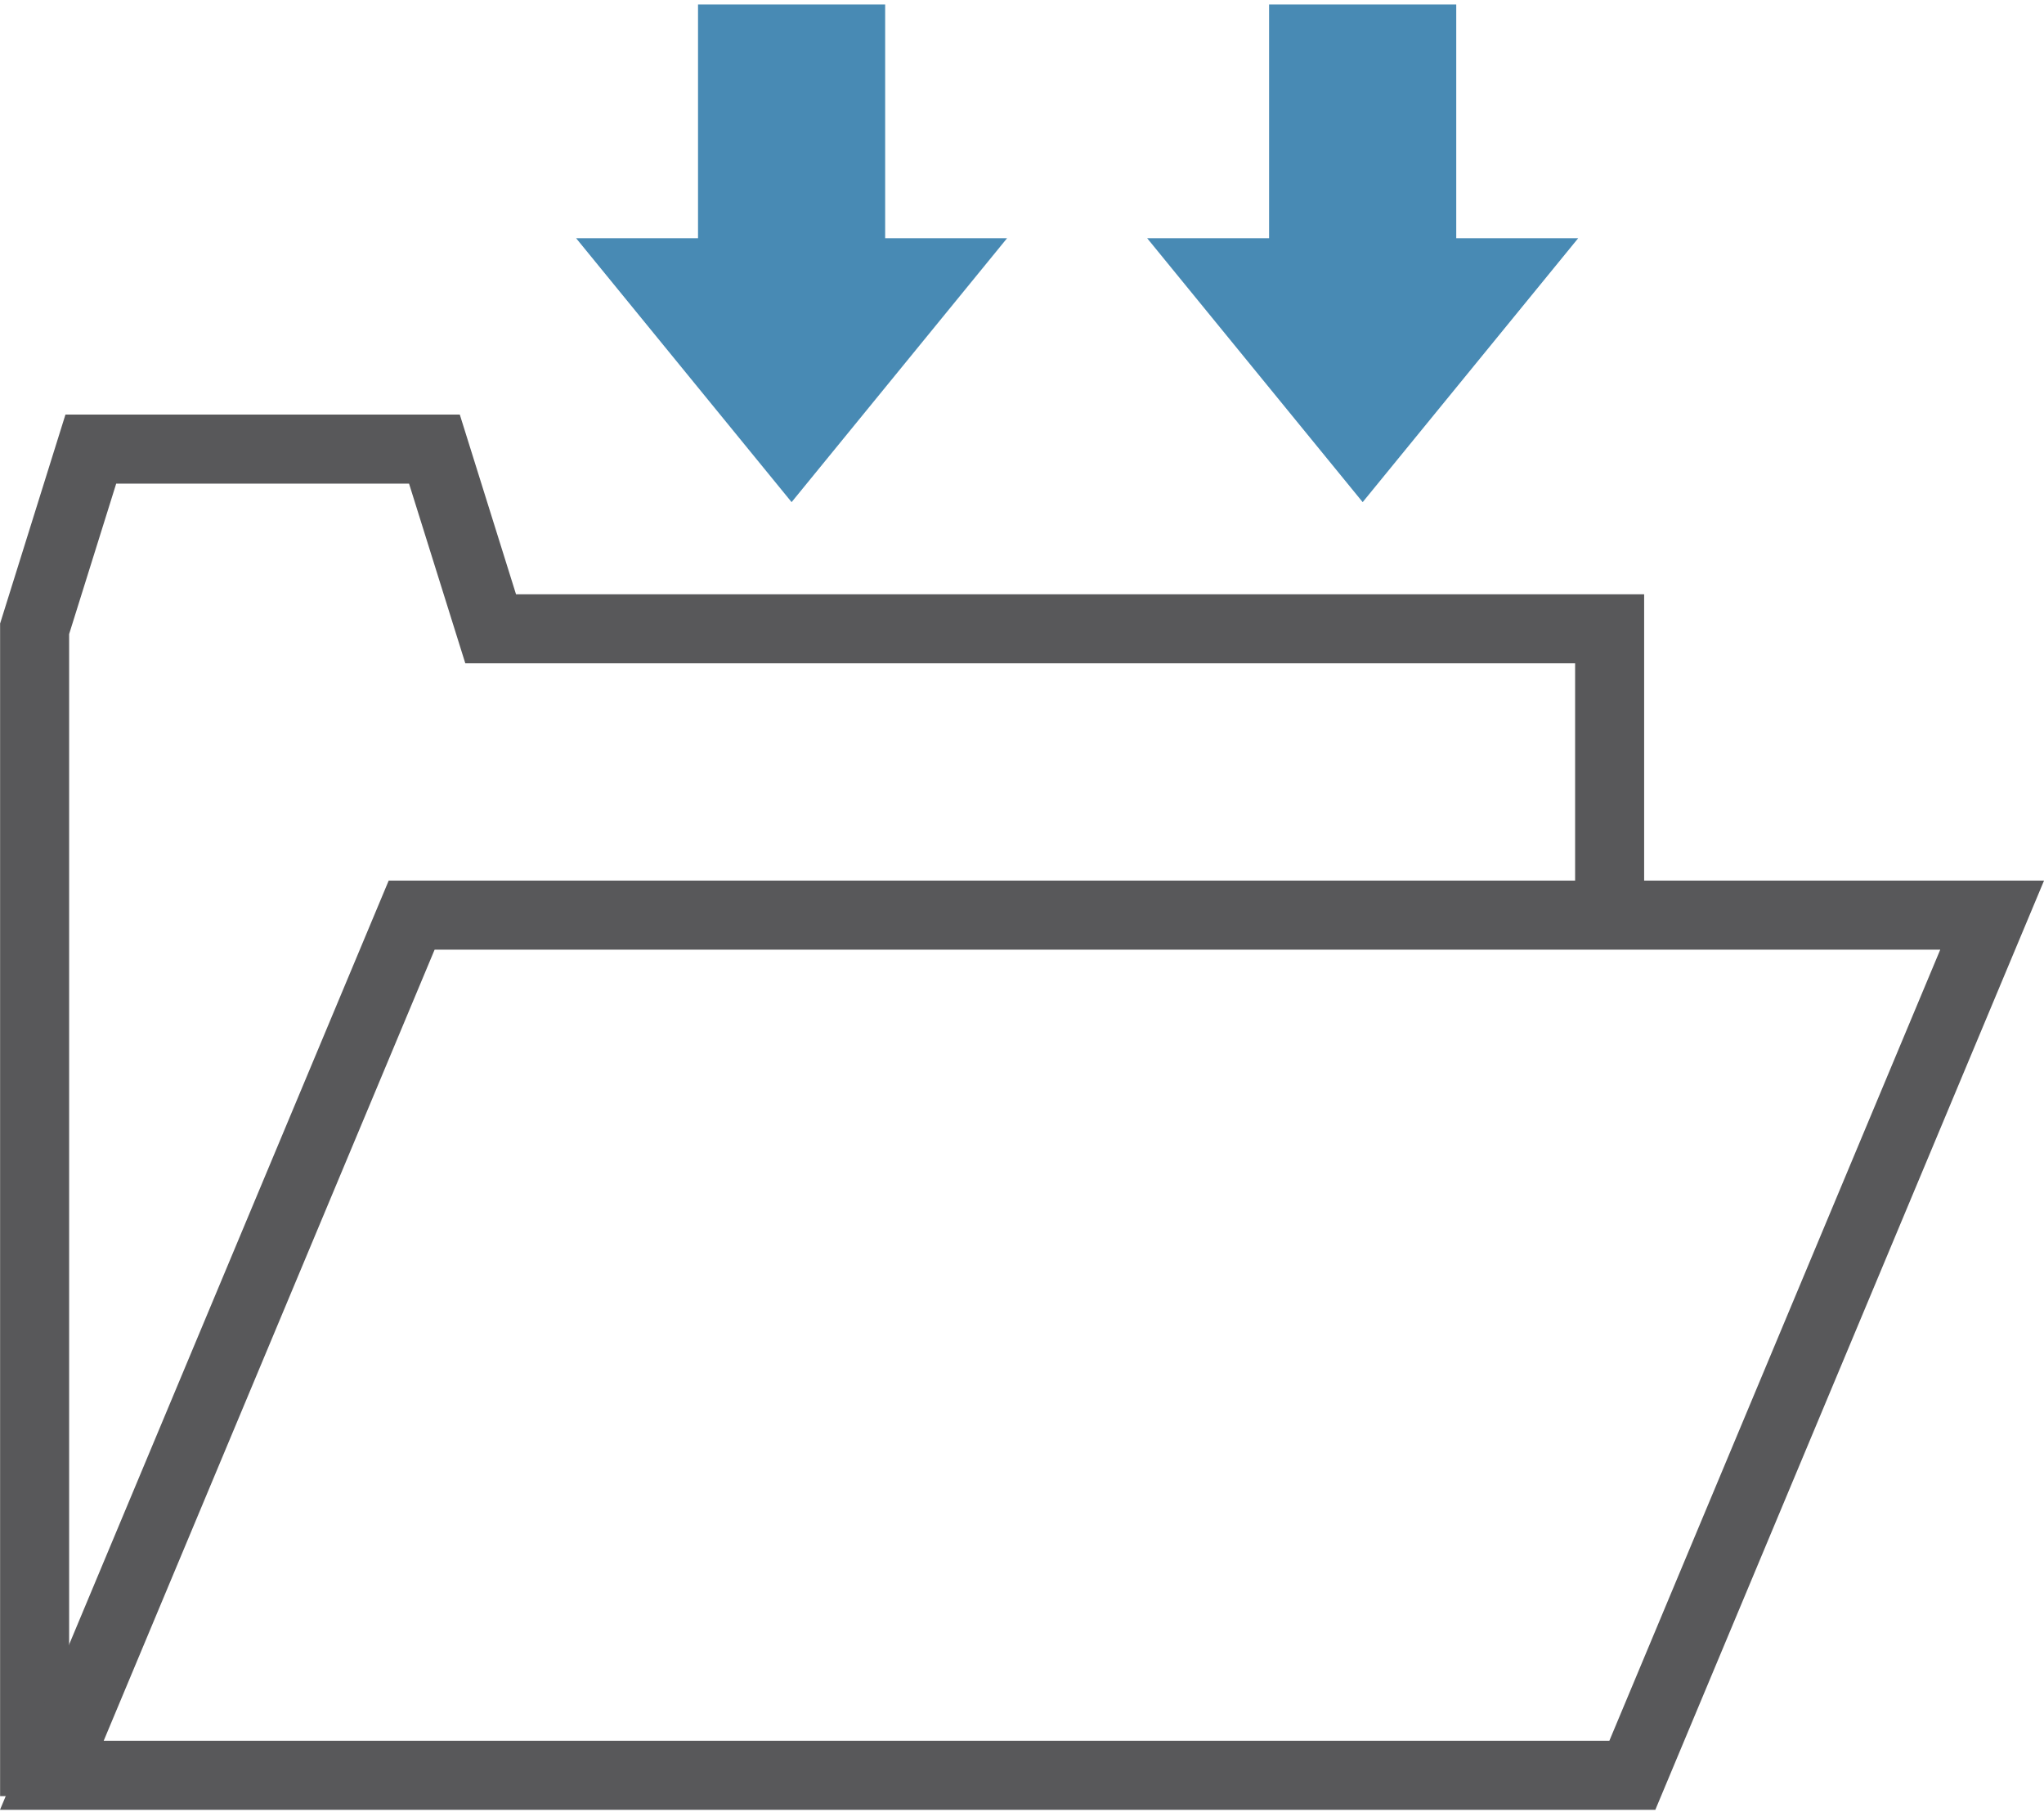
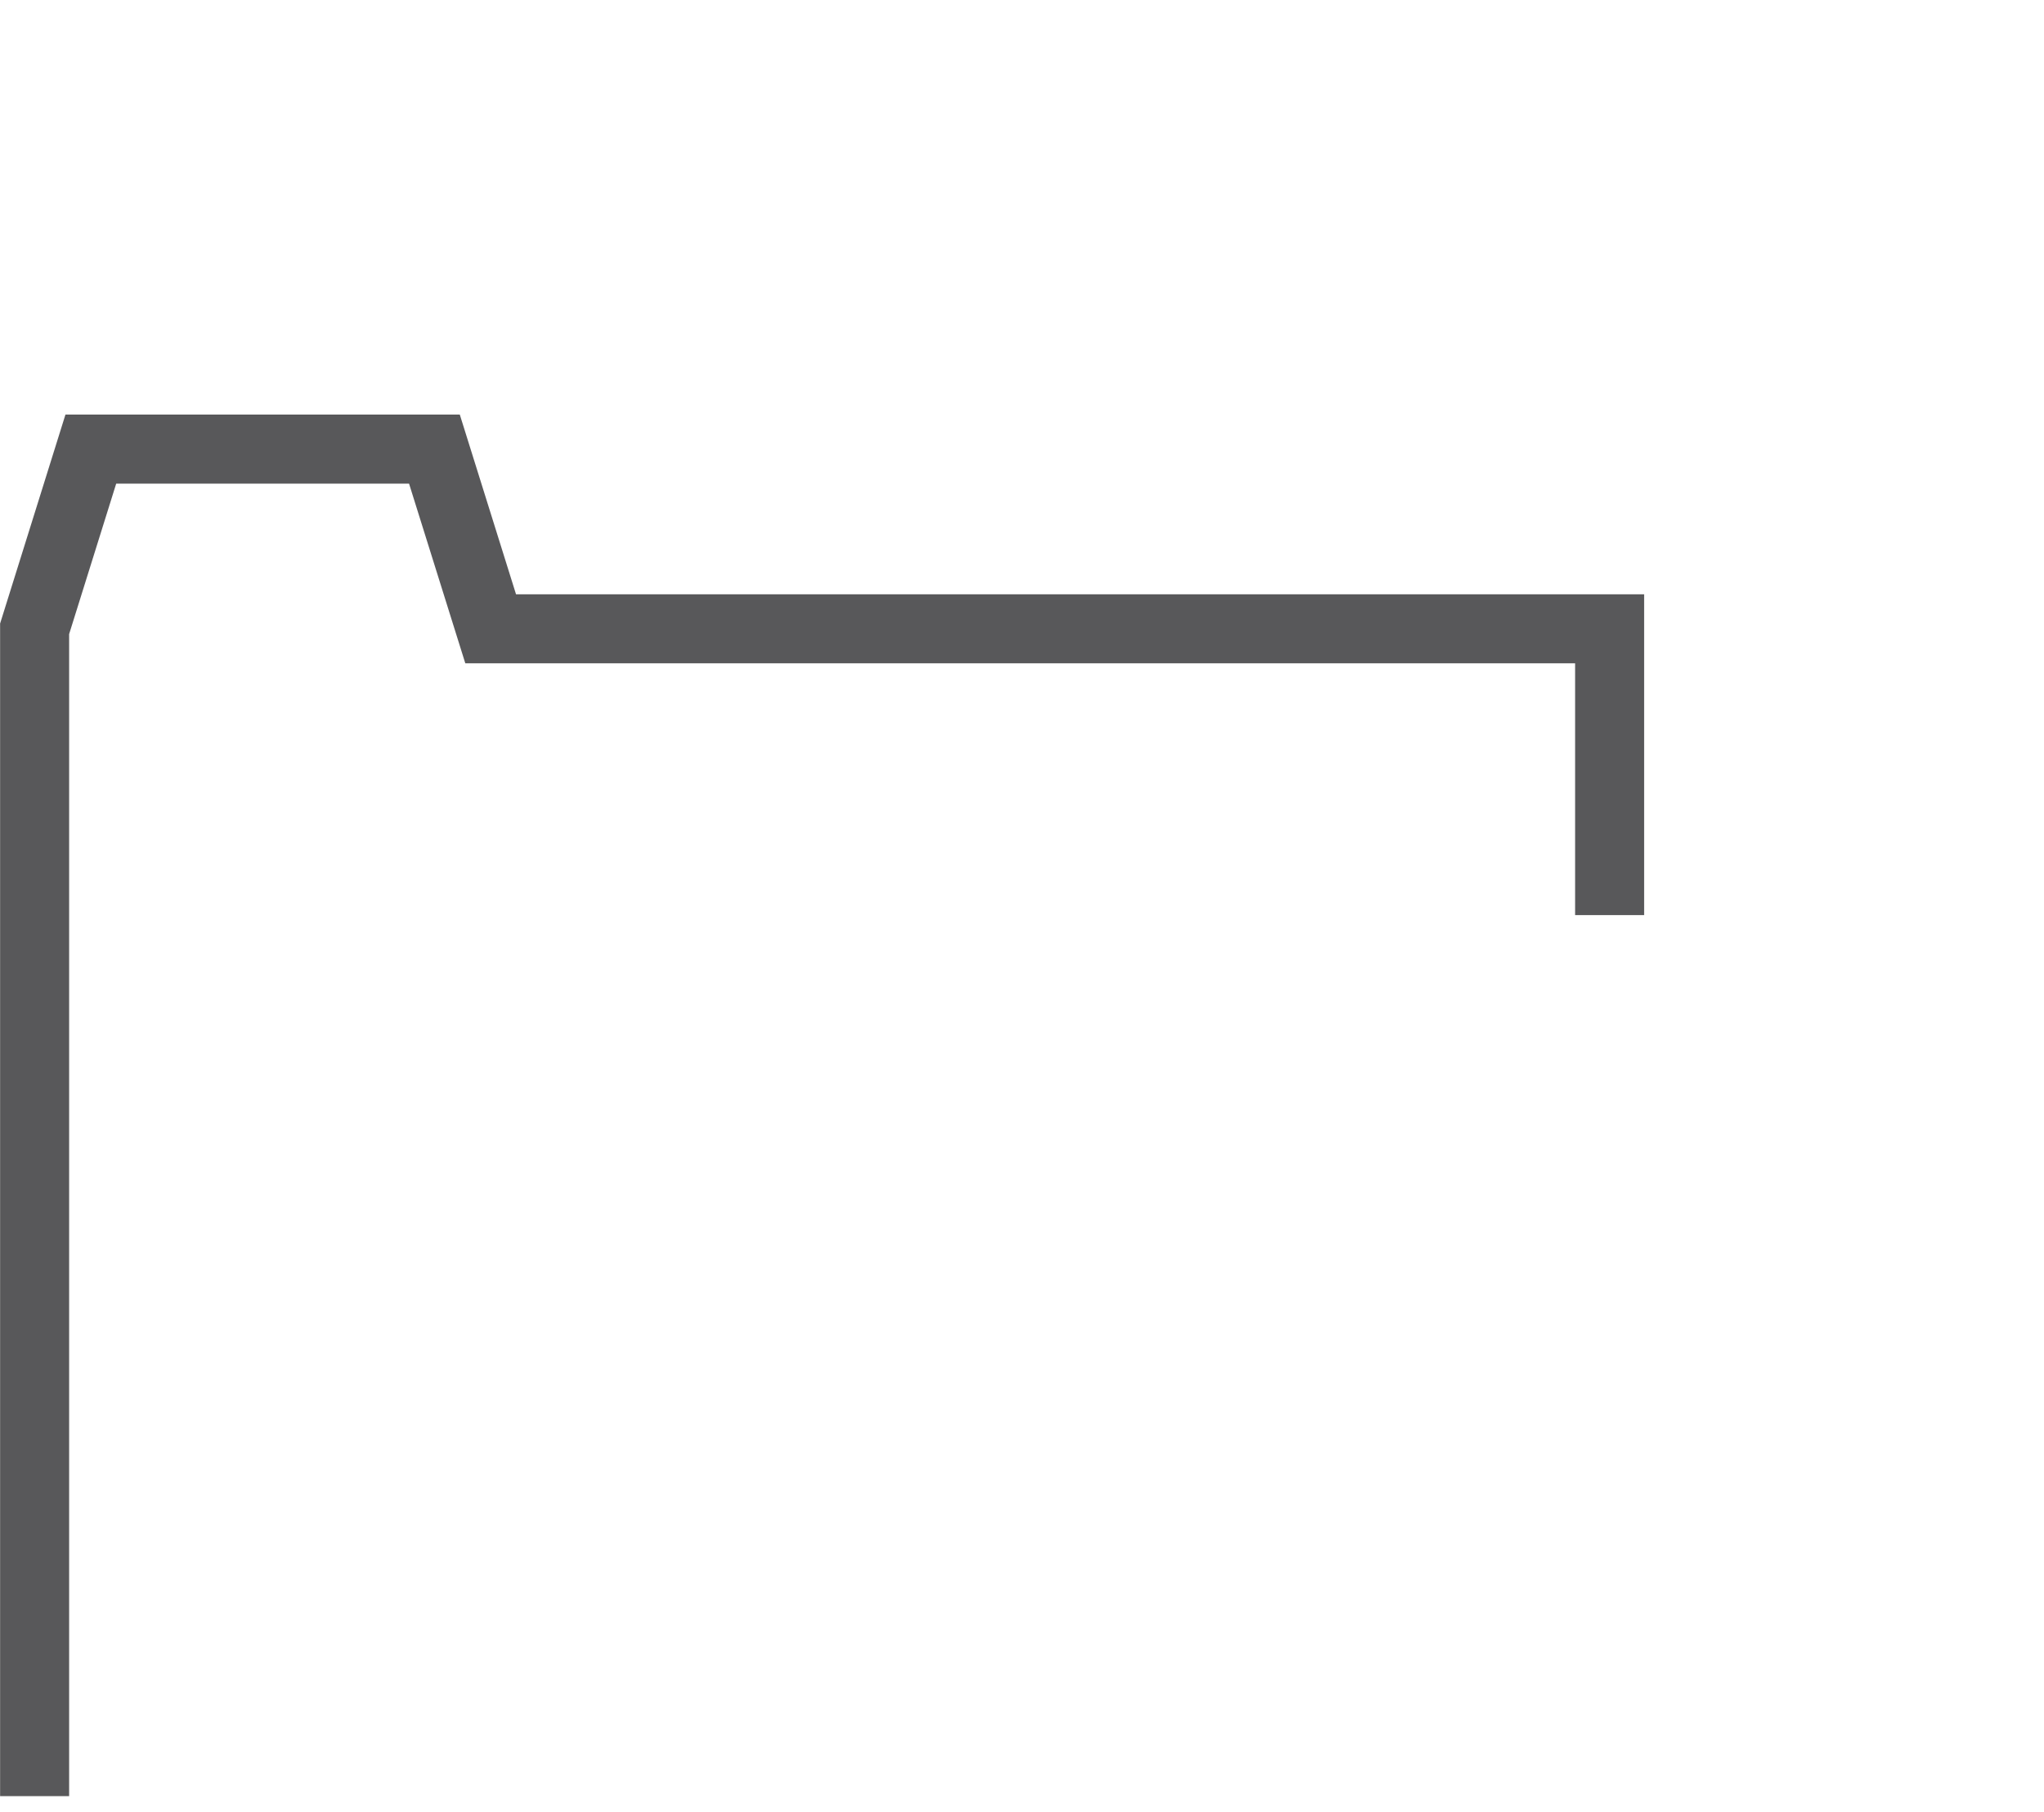
<svg xmlns="http://www.w3.org/2000/svg" version="1.1" id="Layer_1" x="0px" y="0px" width="64.486px" height="57.157px" viewBox="0 0 64.486 57.157" enable-background="new 0 0 64.486 57.157" xml:space="preserve">
  <g>
    <polygon fill="#58585A" points="2.181,56.66 0.003,56.66 0.003,19.67 2.065,13.078 14.506,13.078 16.28,18.747 51.871,18.747    51.871,28.868 49.693,28.868 49.693,20.925 14.68,20.925 12.905,15.256 3.666,15.256 2.181,20.003  " />
-     <path fill="#58585A" d="M50.781,56.002" />
-     <path fill="#58585A" d="M12.263,27.779L0,57.091H43.65h0.391h8.183l12.263-29.312H12.263z M50.774,54.912h-6.733H43.65H3.272   l10.44-24.955h47.501L50.774,54.912z" />
    <g>
-       <polygon fill="#488AB4" points="36.192,7.515 42.991,15.84 49.79,7.515 45.943,7.515 45.943,0.141 40.038,0.141 40.038,7.515       " />
-     </g>
+       </g>
    <g>
-       <polygon fill="#488AB4" points="18.176,7.515 24.974,15.84 31.772,7.515 27.926,7.515 27.926,0.141 22.022,0.141 22.022,7.515       " />
-     </g>
+       </g>
  </g>
</svg>